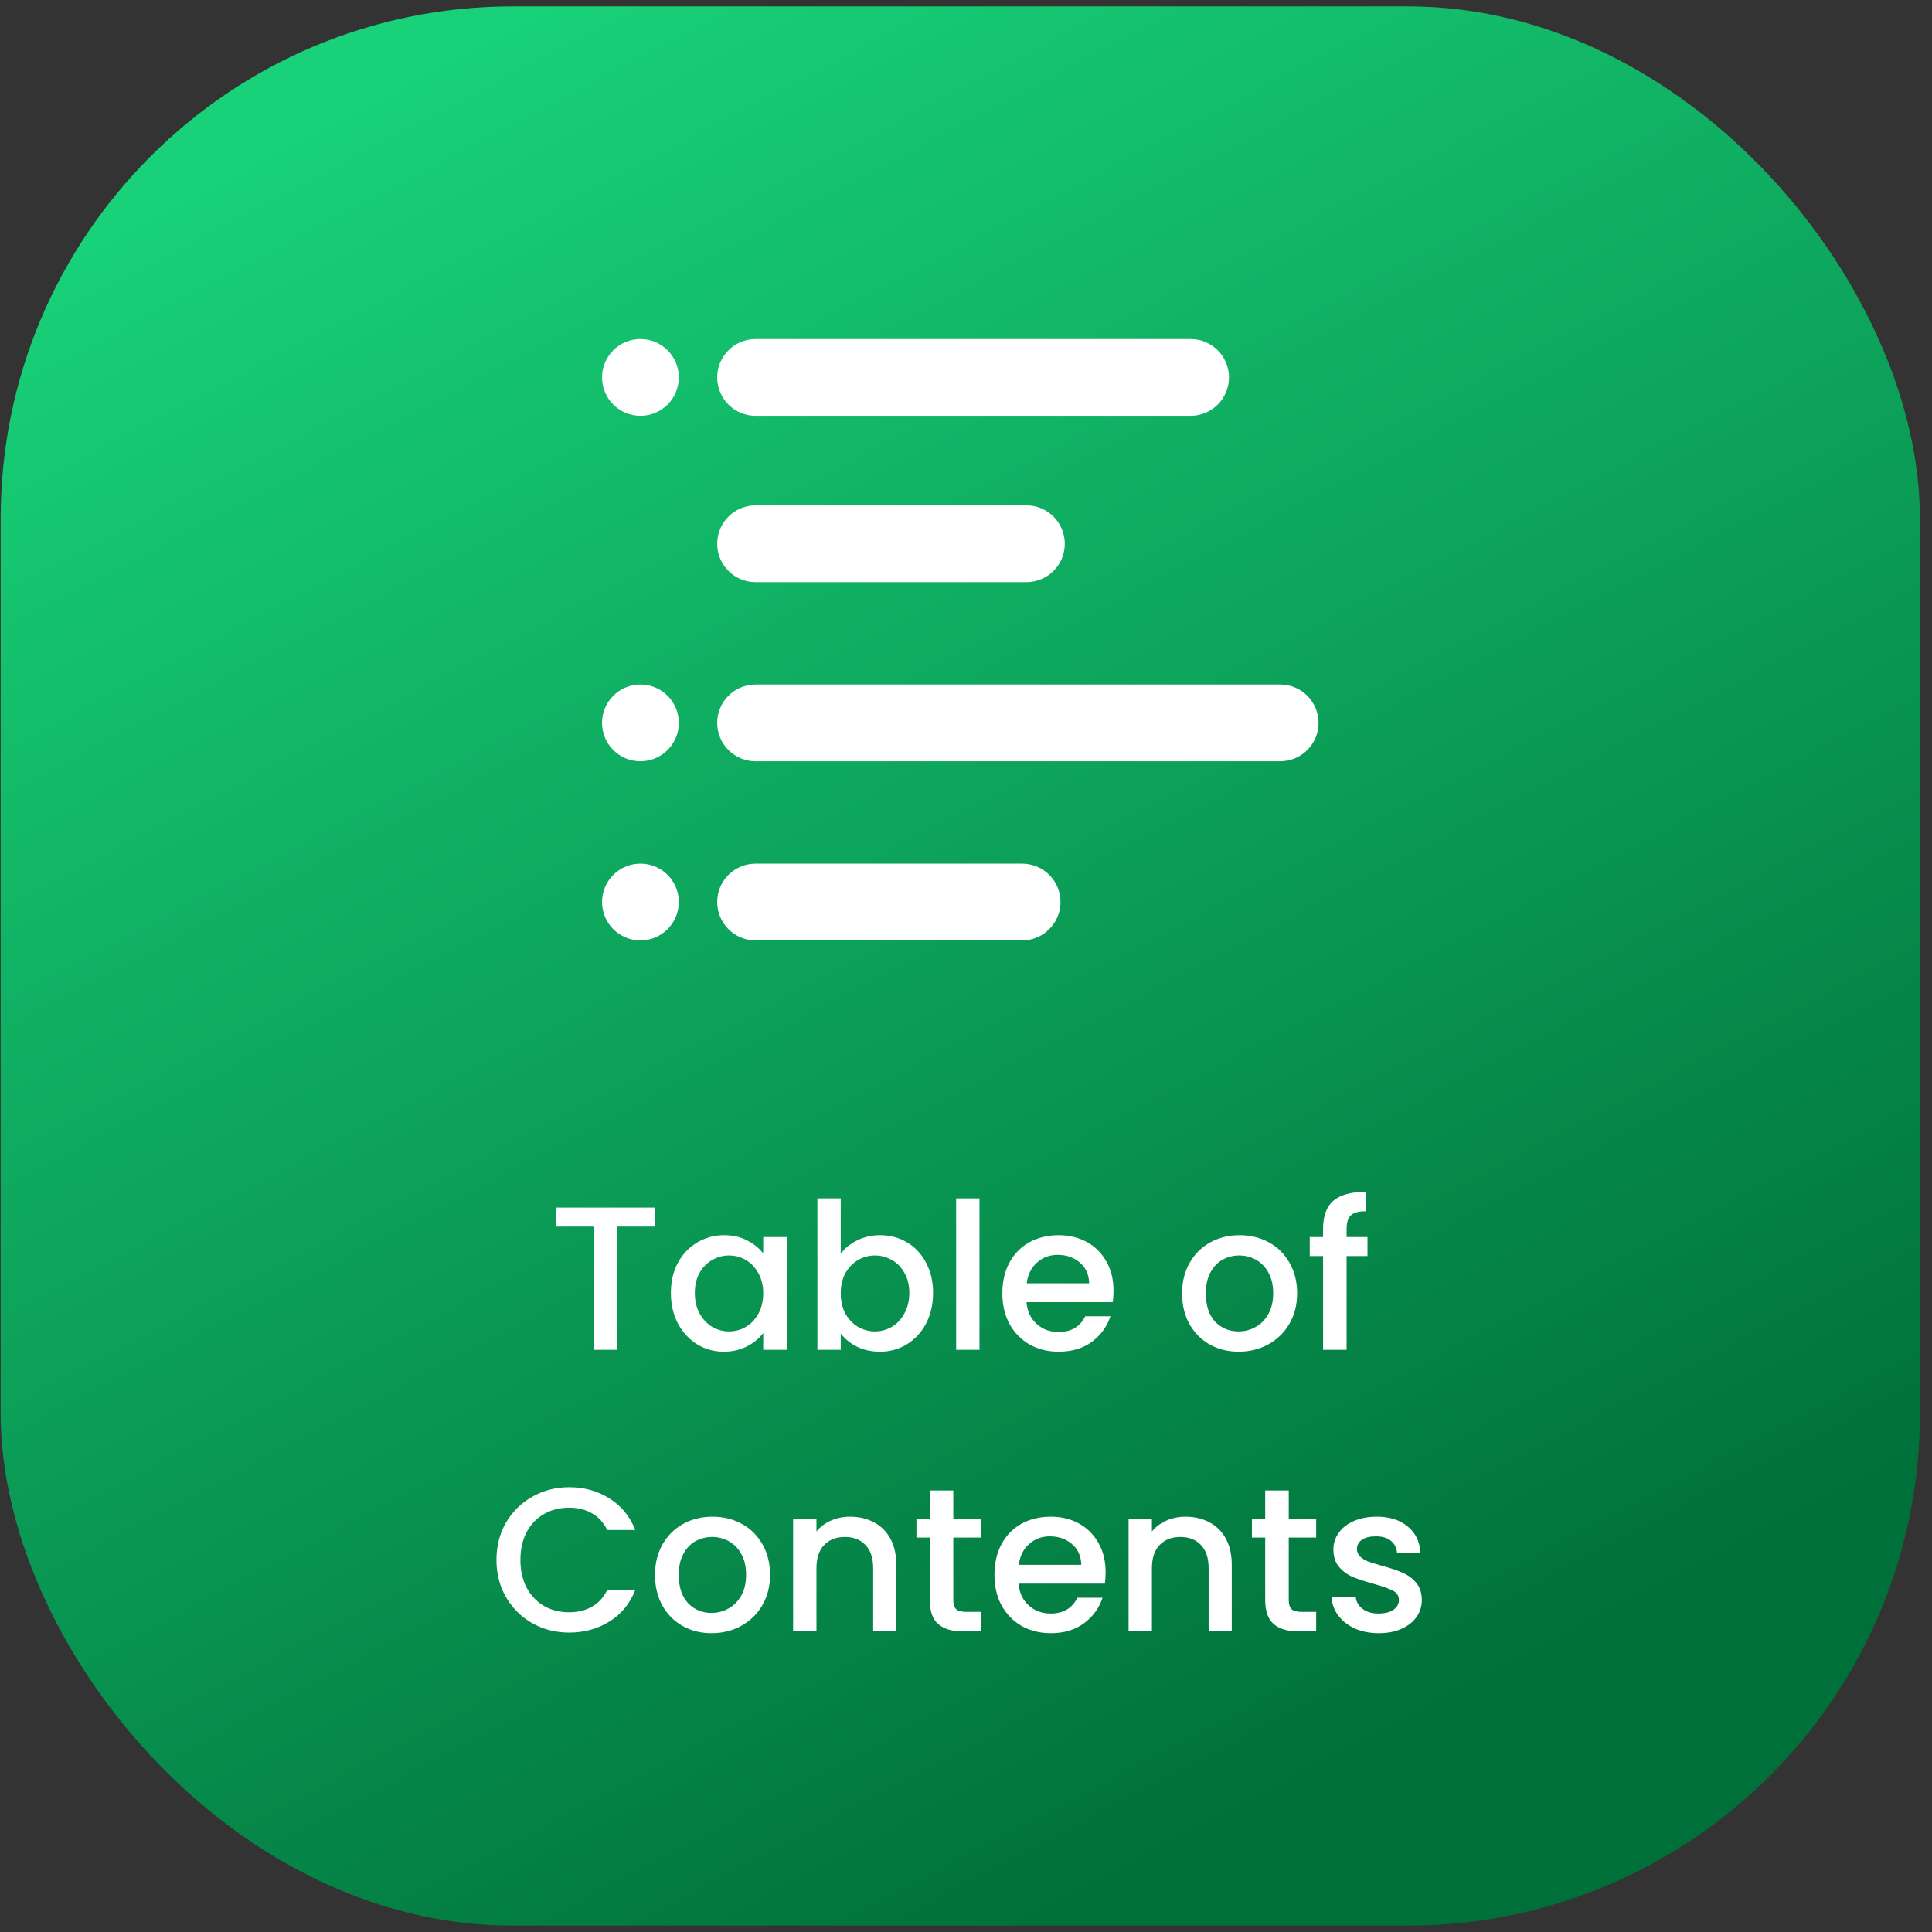
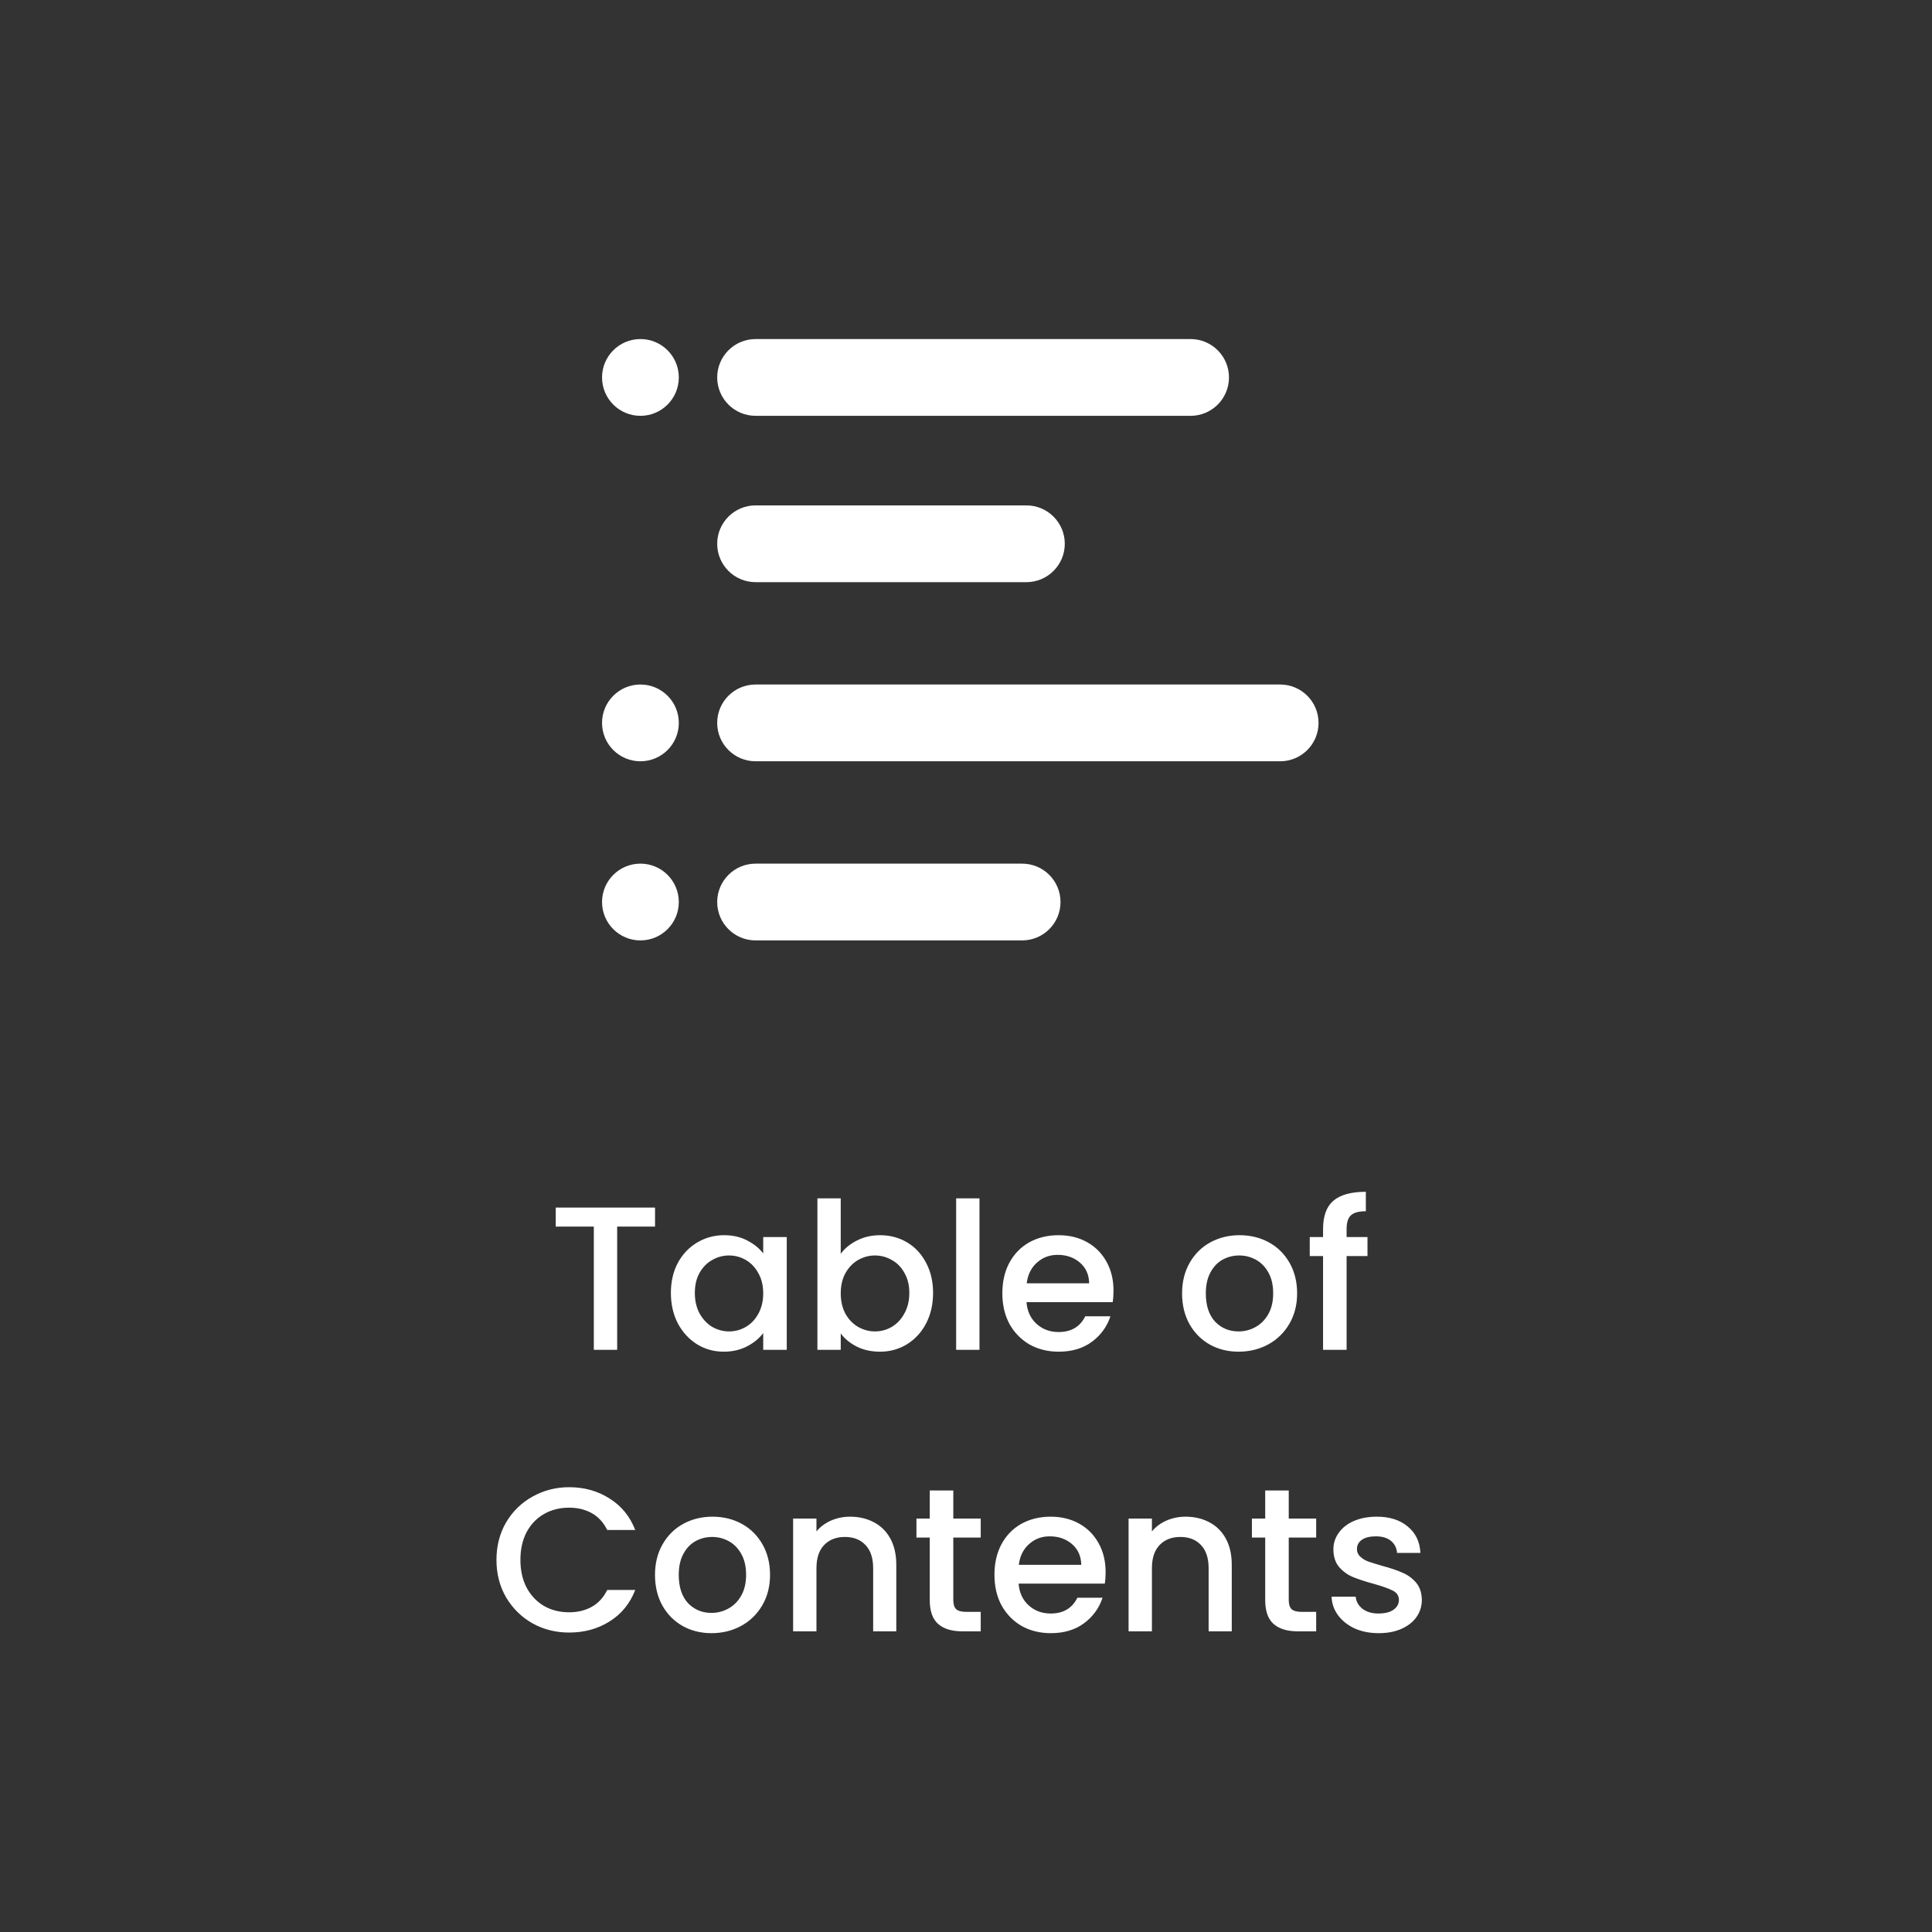
<svg xmlns="http://www.w3.org/2000/svg" width="151" height="151" viewBox="0 0 151 151" fill="none">
  <rect x="0" y="0" width="151" height="151" fill="#333333" stroke="none" />
-   <rect x="0.054" y="0.5" width="150" height="150" rx="40" fill="url(#paint0_linear_305_2187)" />
  <path fill-rule="evenodd" clip-rule="evenodd" d="M96.054 29.5C96.054 31.157 94.711 32.5 93.054 32.5L59.054 32.5C57.397 32.5 56.054 31.157 56.054 29.5C56.054 27.843 57.397 26.5 59.054 26.5H93.054C94.711 26.5 96.054 27.843 96.054 29.5ZM83.221 42.5C83.221 44.157 81.877 45.5 80.221 45.5H59.054C57.397 45.5 56.054 44.157 56.054 42.5C56.054 40.843 57.397 39.5 59.054 39.5H80.221C81.877 39.5 83.221 40.843 83.221 42.5ZM100.054 59.5C101.711 59.5 103.054 58.157 103.054 56.5C103.054 54.843 101.711 53.5 100.054 53.5H59.054C57.397 53.5 56.054 54.843 56.054 56.5C56.054 58.157 57.397 59.5 59.054 59.5H100.054ZM82.887 70.5C82.887 72.157 81.544 73.5 79.887 73.5H59.054C57.397 73.5 56.054 72.157 56.054 70.5C56.054 68.843 57.397 67.5 59.054 67.5H79.887C81.544 67.5 82.887 68.843 82.887 70.5ZM50.054 32.5C51.711 32.5 53.054 31.157 53.054 29.5C53.054 27.843 51.711 26.5 50.054 26.5C48.397 26.5 47.054 27.843 47.054 29.5C47.054 31.157 48.397 32.5 50.054 32.5ZM53.054 56.5C53.054 58.157 51.711 59.5 50.054 59.5C48.397 59.5 47.054 58.157 47.054 56.5C47.054 54.843 48.397 53.5 50.054 53.5C51.711 53.5 53.054 54.843 53.054 56.5ZM50.054 73.5C51.711 73.5 53.054 72.157 53.054 70.5C53.054 68.843 51.711 67.5 50.054 67.5C48.397 67.5 47.054 68.843 47.054 70.5C47.054 72.157 48.397 73.5 50.054 73.5Z" fill="white" />
  <path d="M51.196 94.38V95.868H48.236V105.5H46.411V95.868H43.435V94.38H51.196ZM52.435 101.052C52.435 100.167 52.616 99.383 52.979 98.7C53.352 98.017 53.853 97.489 54.483 97.116C55.123 96.732 55.827 96.54 56.595 96.54C57.288 96.54 57.891 96.679 58.403 96.956C58.925 97.223 59.341 97.559 59.651 97.964V96.684H61.491V105.5H59.651V104.188C59.341 104.604 58.92 104.951 58.387 105.228C57.853 105.505 57.245 105.644 56.563 105.644C55.805 105.644 55.112 105.452 54.483 105.068C53.853 104.673 53.352 104.129 52.979 103.436C52.616 102.732 52.435 101.937 52.435 101.052ZM59.651 101.084C59.651 100.476 59.523 99.948 59.267 99.5C59.021 99.052 58.696 98.711 58.291 98.476C57.885 98.241 57.448 98.124 56.979 98.124C56.509 98.124 56.072 98.241 55.667 98.476C55.261 98.7 54.931 99.036 54.675 99.484C54.429 99.921 54.307 100.444 54.307 101.052C54.307 101.66 54.429 102.193 54.675 102.652C54.931 103.111 55.261 103.463 55.667 103.708C56.083 103.943 56.52 104.06 56.979 104.06C57.448 104.06 57.885 103.943 58.291 103.708C58.696 103.473 59.021 103.132 59.267 102.684C59.523 102.225 59.651 101.692 59.651 101.084ZM65.71 97.996C66.02 97.569 66.441 97.223 66.975 96.956C67.519 96.679 68.121 96.54 68.782 96.54C69.561 96.54 70.265 96.727 70.894 97.1C71.524 97.473 72.02 98.007 72.382 98.7C72.745 99.383 72.927 100.167 72.927 101.052C72.927 101.937 72.745 102.732 72.382 103.436C72.02 104.129 71.519 104.673 70.879 105.068C70.249 105.452 69.55 105.644 68.782 105.644C68.1 105.644 67.492 105.511 66.959 105.244C66.436 104.977 66.02 104.636 65.71 104.22V105.5H63.886V93.66H65.71V97.996ZM71.07 101.052C71.07 100.444 70.942 99.921 70.686 99.484C70.441 99.036 70.111 98.7 69.695 98.476C69.289 98.241 68.852 98.124 68.382 98.124C67.924 98.124 67.487 98.241 67.07 98.476C66.665 98.711 66.335 99.052 66.079 99.5C65.833 99.948 65.71 100.476 65.71 101.084C65.71 101.692 65.833 102.225 66.079 102.684C66.335 103.132 66.665 103.473 67.07 103.708C67.487 103.943 67.924 104.06 68.382 104.06C68.852 104.06 69.289 103.943 69.695 103.708C70.111 103.463 70.441 103.111 70.686 102.652C70.942 102.193 71.07 101.66 71.07 101.052ZM76.554 93.66V105.5H74.73V93.66H76.554ZM87.029 100.876C87.029 101.207 87.008 101.505 86.965 101.772H80.229C80.282 102.476 80.544 103.041 81.013 103.468C81.482 103.895 82.058 104.108 82.741 104.108C83.722 104.108 84.416 103.697 84.821 102.876H86.789C86.522 103.687 86.037 104.353 85.333 104.876C84.64 105.388 83.776 105.644 82.741 105.644C81.898 105.644 81.141 105.457 80.469 105.084C79.808 104.7 79.285 104.167 78.901 103.484C78.528 102.791 78.341 101.991 78.341 101.084C78.341 100.177 78.522 99.383 78.885 98.7C79.258 98.007 79.776 97.473 80.437 97.1C81.109 96.727 81.877 96.54 82.741 96.54C83.573 96.54 84.314 96.721 84.965 97.084C85.616 97.447 86.122 97.959 86.485 98.62C86.848 99.271 87.029 100.023 87.029 100.876ZM85.125 100.3C85.114 99.628 84.874 99.089 84.405 98.684C83.936 98.279 83.354 98.076 82.661 98.076C82.032 98.076 81.493 98.279 81.045 98.684C80.597 99.079 80.33 99.617 80.245 100.3H85.125ZM96.804 105.644C95.972 105.644 95.22 105.457 94.548 105.084C93.876 104.7 93.348 104.167 92.964 103.484C92.58 102.791 92.388 101.991 92.388 101.084C92.388 100.188 92.586 99.393 92.98 98.7C93.375 98.007 93.914 97.473 94.596 97.1C95.279 96.727 96.042 96.54 96.884 96.54C97.727 96.54 98.49 96.727 99.172 97.1C99.855 97.473 100.394 98.007 100.788 98.7C101.183 99.393 101.38 100.188 101.38 101.084C101.38 101.98 101.178 102.775 100.772 103.468C100.367 104.161 99.812 104.7 99.108 105.084C98.415 105.457 97.647 105.644 96.804 105.644ZM96.804 104.06C97.274 104.06 97.711 103.948 98.116 103.724C98.532 103.5 98.868 103.164 99.124 102.716C99.38 102.268 99.508 101.724 99.508 101.084C99.508 100.444 99.386 99.905 99.14 99.468C98.895 99.02 98.57 98.684 98.164 98.46C97.759 98.236 97.322 98.124 96.852 98.124C96.383 98.124 95.946 98.236 95.54 98.46C95.146 98.684 94.831 99.02 94.596 99.468C94.362 99.905 94.244 100.444 94.244 101.084C94.244 102.033 94.484 102.769 94.964 103.292C95.455 103.804 96.068 104.06 96.804 104.06ZM106.879 98.172H105.247V105.5H103.407V98.172H102.367V96.684H103.407V96.06C103.407 95.047 103.674 94.311 104.207 93.852C104.751 93.383 105.599 93.148 106.751 93.148V94.668C106.197 94.668 105.807 94.775 105.583 94.988C105.359 95.191 105.247 95.548 105.247 96.06V96.684H106.879V98.172ZM38.802 121.916C38.802 120.828 39.053 119.852 39.554 118.988C40.066 118.124 40.754 117.452 41.618 116.972C42.493 116.481 43.447 116.236 44.482 116.236C45.666 116.236 46.717 116.529 47.634 117.116C48.562 117.692 49.234 118.513 49.65 119.58H47.458C47.17 118.993 46.77 118.556 46.258 118.268C45.746 117.98 45.154 117.836 44.482 117.836C43.746 117.836 43.09 118.001 42.514 118.332C41.938 118.663 41.485 119.137 41.154 119.756C40.834 120.375 40.674 121.095 40.674 121.916C40.674 122.737 40.834 123.457 41.154 124.076C41.485 124.695 41.938 125.175 42.514 125.516C43.09 125.847 43.746 126.012 44.482 126.012C45.154 126.012 45.746 125.868 46.258 125.58C46.77 125.292 47.17 124.855 47.458 124.268H49.65C49.234 125.335 48.562 126.156 47.634 126.732C46.717 127.308 45.666 127.596 44.482 127.596C43.437 127.596 42.482 127.356 41.618 126.876C40.754 126.385 40.066 125.708 39.554 124.844C39.053 123.98 38.802 123.004 38.802 121.916ZM55.609 127.644C54.777 127.644 54.025 127.457 53.353 127.084C52.681 126.7 52.153 126.167 51.769 125.484C51.385 124.791 51.193 123.991 51.193 123.084C51.193 122.188 51.39 121.393 51.785 120.7C52.18 120.007 52.718 119.473 53.401 119.1C54.084 118.727 54.846 118.54 55.689 118.54C56.532 118.54 57.294 118.727 57.977 119.1C58.66 119.473 59.198 120.007 59.593 120.7C59.988 121.393 60.185 122.188 60.185 123.084C60.185 123.98 59.982 124.775 59.577 125.468C59.172 126.161 58.617 126.7 57.913 127.084C57.22 127.457 56.452 127.644 55.609 127.644ZM55.609 126.06C56.078 126.06 56.516 125.948 56.921 125.724C57.337 125.5 57.673 125.164 57.929 124.716C58.185 124.268 58.313 123.724 58.313 123.084C58.313 122.444 58.19 121.905 57.945 121.468C57.7 121.02 57.374 120.684 56.969 120.46C56.564 120.236 56.126 120.124 55.657 120.124C55.188 120.124 54.75 120.236 54.345 120.46C53.95 120.684 53.636 121.02 53.401 121.468C53.166 121.905 53.049 122.444 53.049 123.084C53.049 124.033 53.289 124.769 53.769 125.292C54.26 125.804 54.873 126.06 55.609 126.06ZM66.436 118.54C67.129 118.54 67.748 118.684 68.292 118.972C68.847 119.26 69.279 119.687 69.588 120.252C69.897 120.817 70.052 121.5 70.052 122.3V127.5H68.244V122.572C68.244 121.783 68.047 121.18 67.652 120.764C67.257 120.337 66.719 120.124 66.036 120.124C65.353 120.124 64.809 120.337 64.404 120.764C64.009 121.18 63.812 121.783 63.812 122.572V127.5H61.988V118.684H63.812V119.692C64.111 119.329 64.489 119.047 64.948 118.844C65.417 118.641 65.913 118.54 66.436 118.54ZM74.507 120.172V125.052C74.507 125.383 74.581 125.623 74.731 125.772C74.891 125.911 75.157 125.98 75.531 125.98H76.651V127.5H75.211C74.389 127.5 73.76 127.308 73.323 126.924C72.885 126.54 72.667 125.916 72.667 125.052V120.172H71.627V118.684H72.667V116.492H74.507V118.684H76.651V120.172H74.507ZM86.412 122.876C86.412 123.207 86.391 123.505 86.348 123.772H79.612C79.665 124.476 79.927 125.041 80.396 125.468C80.865 125.895 81.441 126.108 82.124 126.108C83.105 126.108 83.799 125.697 84.204 124.876H86.172C85.905 125.687 85.42 126.353 84.716 126.876C84.022 127.388 83.159 127.644 82.124 127.644C81.281 127.644 80.524 127.457 79.852 127.084C79.191 126.7 78.668 126.167 78.284 125.484C77.91 124.791 77.724 123.991 77.724 123.084C77.724 122.177 77.905 121.383 78.268 120.7C78.641 120.007 79.159 119.473 79.82 119.1C80.492 118.727 81.26 118.54 82.124 118.54C82.956 118.54 83.697 118.721 84.348 119.084C84.999 119.447 85.505 119.959 85.868 120.62C86.231 121.271 86.412 122.023 86.412 122.876ZM84.508 122.3C84.497 121.628 84.257 121.089 83.788 120.684C83.319 120.279 82.737 120.076 82.044 120.076C81.415 120.076 80.876 120.279 80.428 120.684C79.98 121.079 79.713 121.617 79.628 122.3H84.508ZM92.655 118.54C93.348 118.54 93.967 118.684 94.511 118.972C95.066 119.26 95.498 119.687 95.807 120.252C96.116 120.817 96.271 121.5 96.271 122.3V127.5H94.463V122.572C94.463 121.783 94.266 121.18 93.871 120.764C93.476 120.337 92.938 120.124 92.255 120.124C91.572 120.124 91.028 120.337 90.623 120.764C90.228 121.18 90.031 121.783 90.031 122.572V127.5H88.207V118.684H90.031V119.692C90.329 119.329 90.708 119.047 91.167 118.844C91.636 118.641 92.132 118.54 92.655 118.54ZM100.725 120.172V125.052C100.725 125.383 100.8 125.623 100.949 125.772C101.109 125.911 101.376 125.98 101.749 125.98H102.869V127.5H101.429C100.608 127.5 99.979 127.308 99.541 126.924C99.104 126.54 98.885 125.916 98.885 125.052V120.172H97.846V118.684H98.885V116.492H100.725V118.684H102.869V120.172H100.725ZM107.751 127.644C107.057 127.644 106.433 127.521 105.879 127.276C105.335 127.02 104.903 126.679 104.583 126.252C104.263 125.815 104.092 125.329 104.071 124.796H105.959C105.991 125.169 106.167 125.484 106.487 125.74C106.817 125.985 107.228 126.108 107.719 126.108C108.231 126.108 108.625 126.012 108.903 125.82C109.191 125.617 109.335 125.361 109.335 125.052C109.335 124.721 109.175 124.476 108.855 124.316C108.545 124.156 108.049 123.98 107.367 123.788C106.705 123.607 106.167 123.431 105.751 123.26C105.335 123.089 104.972 122.828 104.663 122.476C104.364 122.124 104.215 121.66 104.215 121.084C104.215 120.615 104.353 120.188 104.631 119.804C104.908 119.409 105.303 119.1 105.815 118.876C106.337 118.652 106.935 118.54 107.607 118.54C108.609 118.54 109.415 118.796 110.023 119.308C110.641 119.809 110.972 120.497 111.015 121.372H109.191C109.159 120.977 108.999 120.663 108.711 120.428C108.423 120.193 108.033 120.076 107.543 120.076C107.063 120.076 106.695 120.167 106.439 120.348C106.183 120.529 106.055 120.769 106.055 121.068C106.055 121.303 106.14 121.5 106.311 121.66C106.481 121.82 106.689 121.948 106.935 122.044C107.18 122.129 107.543 122.241 108.023 122.38C108.663 122.551 109.185 122.727 109.591 122.908C110.007 123.079 110.364 123.335 110.663 123.676C110.961 124.017 111.116 124.471 111.127 125.036C111.127 125.537 110.988 125.985 110.711 126.38C110.433 126.775 110.039 127.084 109.527 127.308C109.025 127.532 108.433 127.644 107.751 127.644Z" fill="white" />
  <defs>
    <linearGradient id="paint0_linear_305_2187" x1="108.553" y1="137.5" x2="36.074" y2="-0.095" gradientUnits="userSpaceOnUse">
      <stop stop-color="#00703A" />
      <stop offset="0.979" stop-color="#18D178" />
    </linearGradient>
  </defs>
</svg>